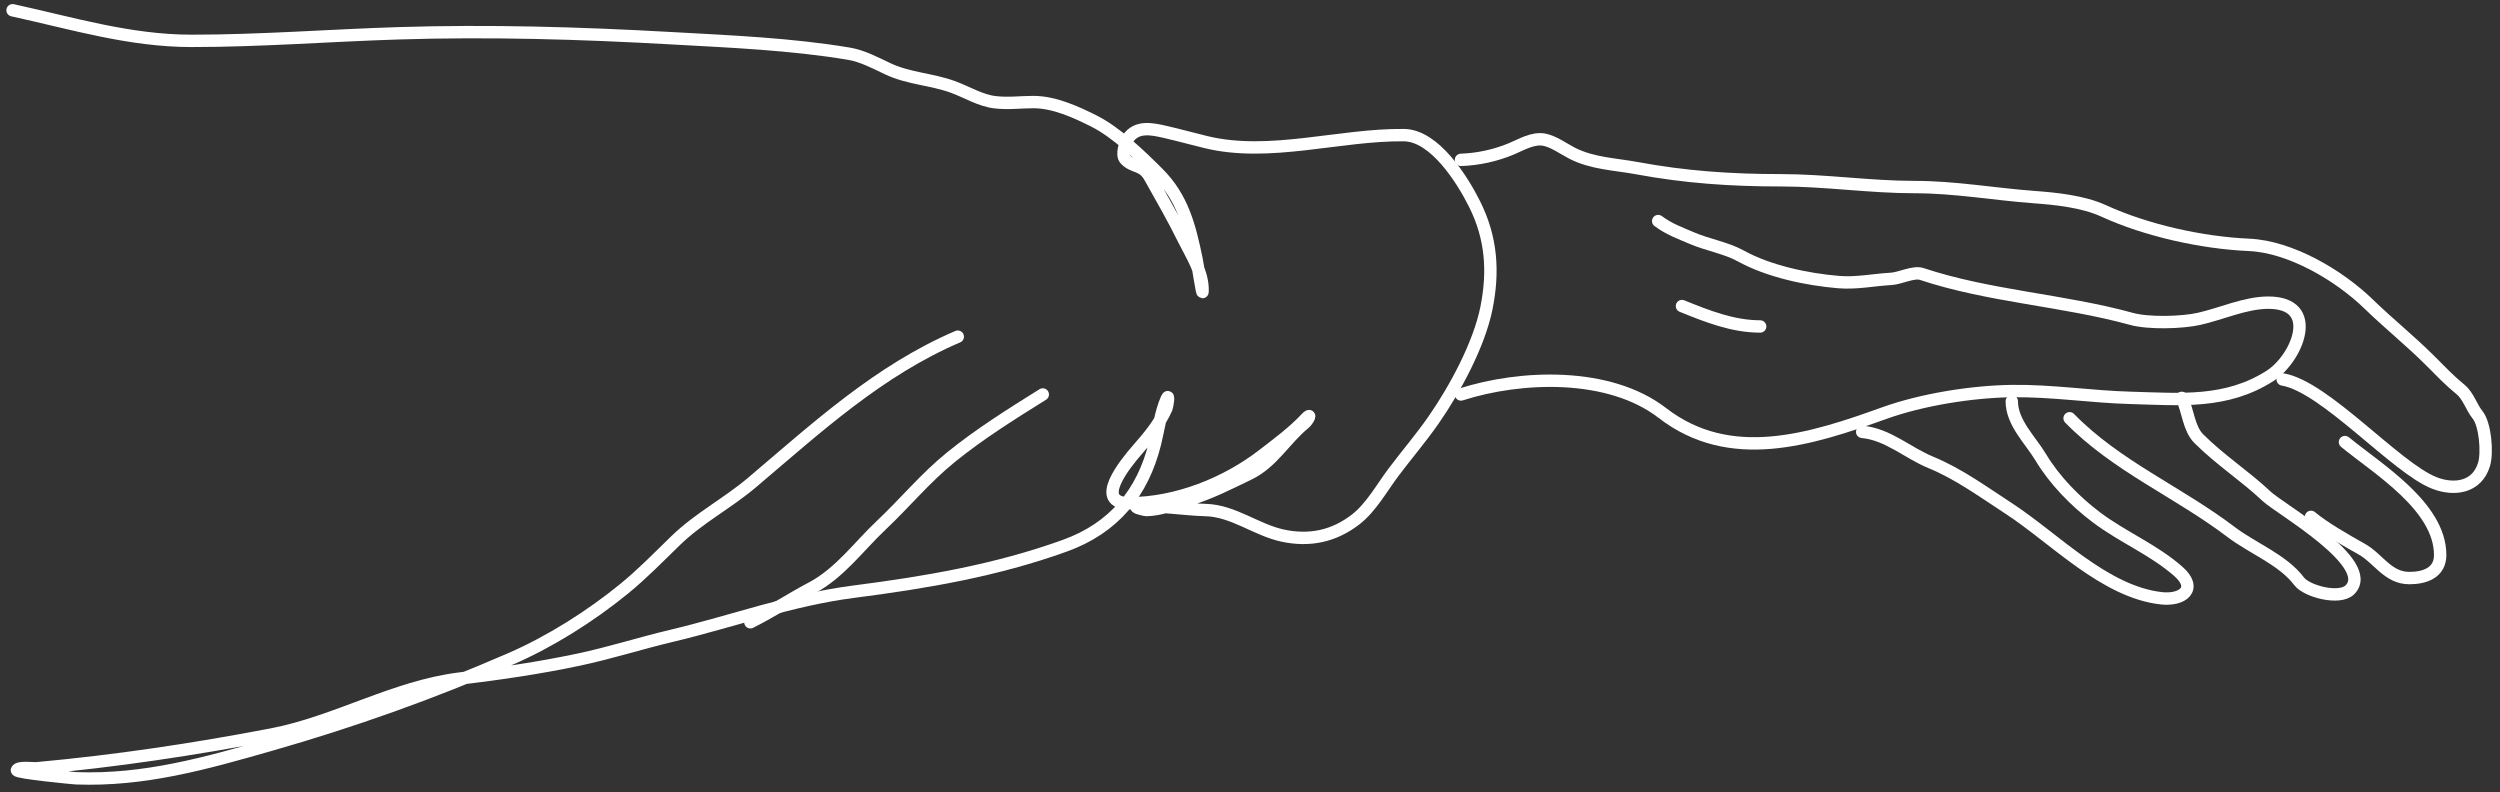
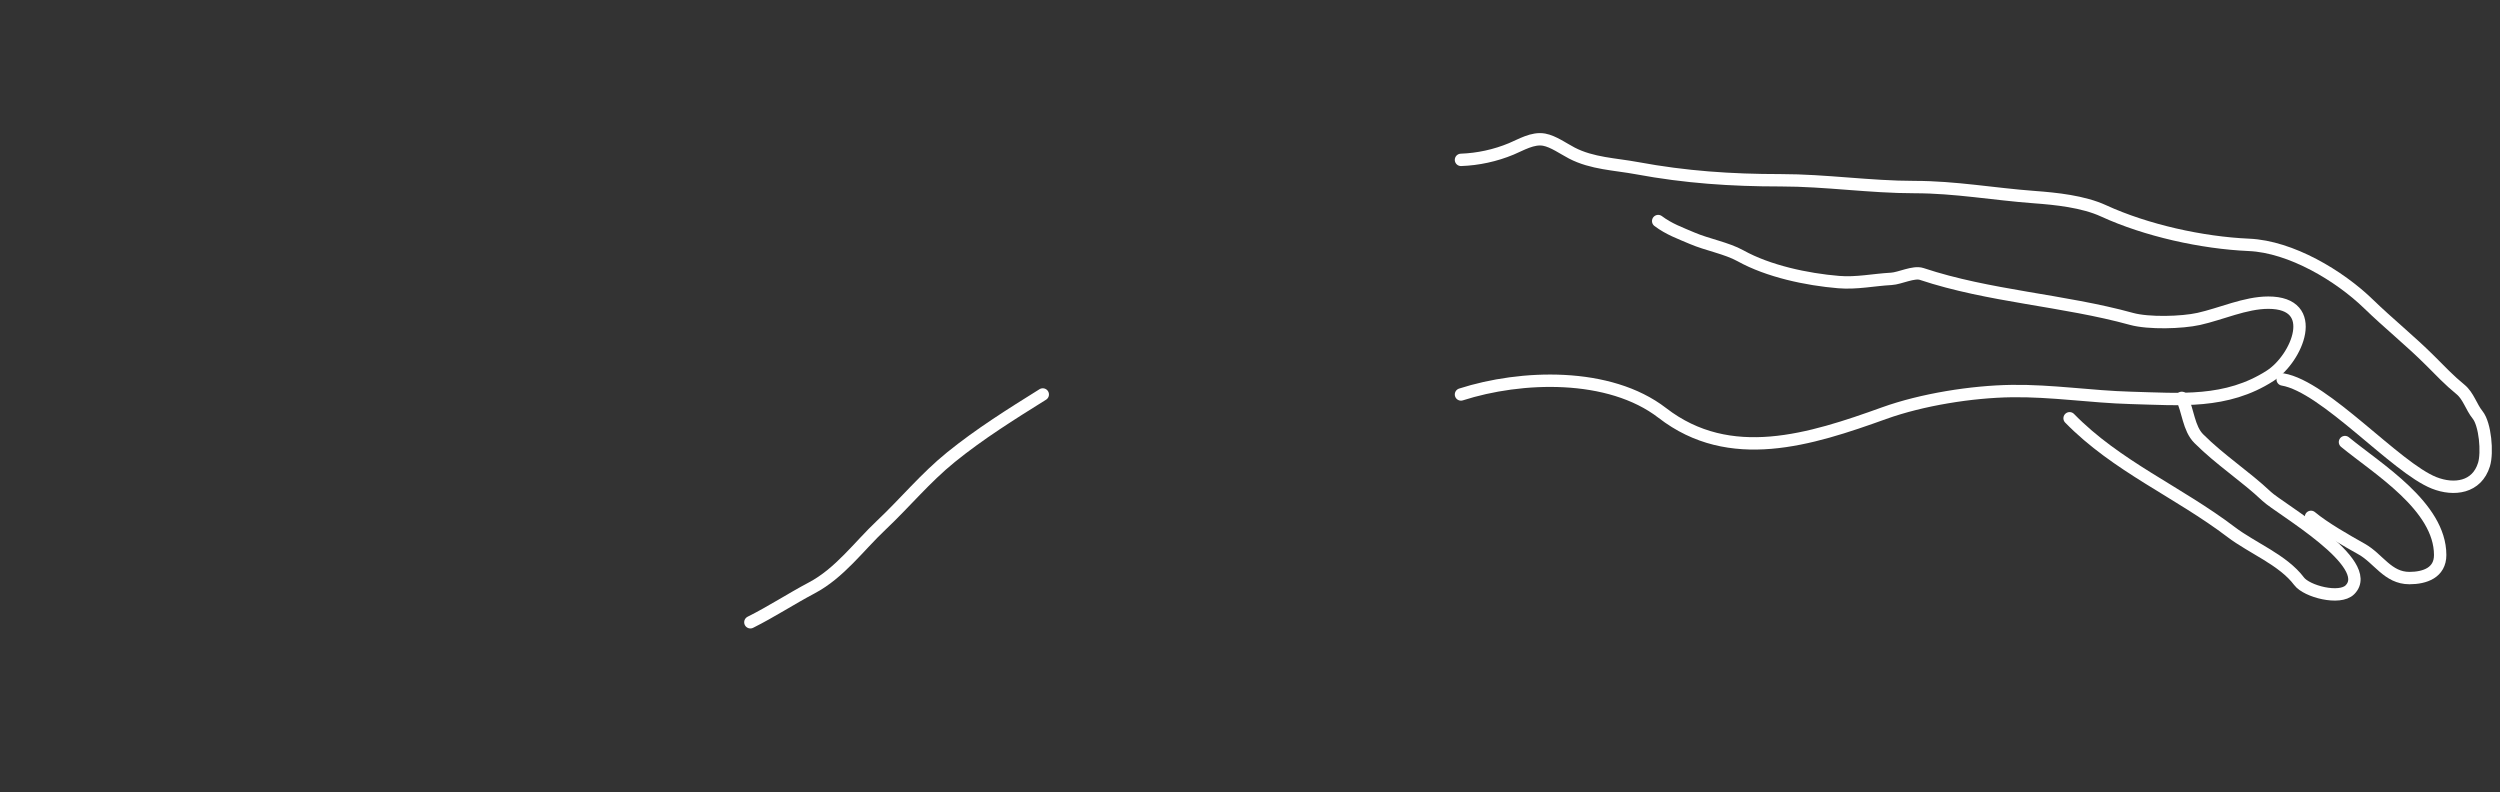
<svg xmlns="http://www.w3.org/2000/svg" width="202" height="64" viewBox="0 0 202 64" fill="none">
  <rect x="0" y="0" width="202" height="64" fill="#333333" stroke="none" />
-   <path d="M1.016 0.829C5.897 1.897 10.489 3.302 15.484 3.302C21.063 3.302 26.579 2.867 32.151 2.691C39.525 2.458 46.886 2.674 54.251 3.088C58.969 3.353 63.907 3.554 68.597 4.34C69.686 4.522 70.751 5.093 71.741 5.561C73.402 6.346 75.254 6.396 76.961 7.011C78.1 7.421 79.212 8.129 80.41 8.262C81.537 8.387 82.391 8.247 83.493 8.247C85.176 8.247 86.89 9.029 88.377 9.773C90.198 10.684 92.146 12.565 93.581 14.001C95.55 15.969 96.137 18.293 96.68 20.945C96.786 21.464 97.155 23.889 97.168 23.57C97.229 22.042 96.292 20.66 95.642 19.343C94.789 17.617 93.849 15.975 92.91 14.306C92.308 13.236 91.565 13.583 90.91 12.856C90.596 12.507 90.911 11.515 91.124 11.208C91.857 10.149 93.05 10.408 94.146 10.658C95.25 10.911 96.333 11.213 97.443 11.482C102.578 12.732 108.236 10.861 113.438 10.918C115.911 10.945 118.144 14.484 119.146 16.488C120.512 19.22 120.699 21.922 120.107 24.883C119.515 27.843 117.559 31.454 115.834 33.933C114.805 35.413 113.664 36.735 112.583 38.176C111.653 39.416 110.782 41.011 109.531 41.977C107.769 43.336 105.797 43.746 103.624 43.274C101.504 42.813 99.647 41.275 97.443 41.213C95.615 41.163 93.822 40.828 91.948 40.939C91.477 40.966 92.512 41.215 92.62 41.213C93.79 41.192 94.9 40.718 96.008 40.389C97.744 39.874 99.286 39.079 100.907 38.298C102.841 37.367 103.802 35.502 105.394 34.208C105.68 33.976 106.051 33.255 105.501 33.842C104.498 34.912 103.212 35.861 102.052 36.757C99.063 39.065 95.063 40.664 91.262 40.664C88.327 40.664 90.867 37.52 91.948 36.284C92.85 35.254 93.68 34.26 94.253 32.987C94.314 32.852 94.498 31.7 94.268 32.224C93.779 33.342 93.617 34.66 93.322 35.841C92.329 39.815 90.02 42.66 86.027 44.098C80.48 46.095 74.835 47.056 68.994 47.807C63.853 48.468 59.233 50.195 54.251 51.378C51.731 51.976 49.287 52.764 46.742 53.301C43.499 53.986 40.452 54.423 37.157 54.827C31.875 55.476 27.157 58.347 21.956 59.345C15.696 60.546 9.304 61.501 2.969 62.077C2.704 62.101 1.484 61.937 1.367 62.23C1.285 62.433 5.962 62.879 6.144 62.886C11.663 63.092 16.604 61.683 21.849 60.184C28.509 58.281 34.901 56.002 41.247 53.24C44.455 51.844 47.692 49.802 50.404 47.593C51.894 46.38 53.211 45.022 54.586 43.686C56.47 41.855 58.775 40.674 60.767 38.985C66.011 34.541 71.008 29.937 77.388 27.203" stroke="white" stroke-linecap="round" />
  <path d="M60.63 50.279C62.341 49.424 63.908 48.392 65.59 47.502C67.859 46.3 69.371 44.166 71.207 42.435C73.124 40.626 74.778 38.607 76.838 36.94C79.191 35.037 81.694 33.474 84.256 31.873" stroke="white" stroke-linecap="round" />
  <path d="M118.047 12.917C119.422 12.87 120.833 12.563 122.107 12.032C122.905 11.699 123.848 11.118 124.762 11.284C125.508 11.42 126.34 12.023 127.006 12.368C128.647 13.219 130.496 13.259 132.271 13.589C136.176 14.313 139.871 14.566 143.871 14.566C147.52 14.566 151.067 15.115 154.707 15.115C157.974 15.115 161.096 15.684 164.337 15.924C166.122 16.056 168.316 16.279 169.969 17.038C173.406 18.617 177.916 19.62 181.721 19.785C185.098 19.932 189.023 22.269 191.397 24.578C193.009 26.144 194.768 27.551 196.358 29.141C197.154 29.938 197.925 30.751 198.8 31.461C199.451 31.99 199.667 32.877 200.189 33.521C200.804 34.282 201.005 36.567 200.707 37.535C200.131 39.409 198.285 39.651 196.678 39.016C193.572 37.788 187.857 31.23 184.44 30.66" stroke="white" stroke-linecap="round" />
  <path d="M118.047 31.873C122.893 30.315 130.026 30.053 134.317 33.368C139.79 37.597 146.273 35.53 152.235 33.384C155.288 32.285 159.312 31.643 162.552 31.598C165.808 31.553 168.953 32.061 172.167 32.148C176.15 32.255 179.888 32.64 183.431 30.362C185.606 28.964 187.515 24.455 183.278 24.455C181.427 24.455 179.465 25.367 177.662 25.768C176.293 26.072 173.61 26.149 172.229 25.768C166.711 24.246 160.713 23.949 155.272 22.136C154.623 21.919 153.507 22.495 152.815 22.532C151.374 22.61 150.023 22.914 148.557 22.792C145.988 22.578 142.886 21.92 140.636 20.67C139.51 20.045 137.956 19.777 136.728 19.251C135.74 18.827 134.855 18.517 133.981 17.862" stroke="white" stroke-linecap="round" />
-   <path d="M135.904 24.73C137.936 25.553 140.002 26.378 142.222 26.378" stroke="white" stroke-linecap="round" />
-   <path d="M150.464 34.895C152.538 35.083 154.154 36.604 156.02 37.367C158.238 38.275 160.293 39.776 162.293 41.076C165.997 43.484 170.048 47.831 174.64 48.341C176.346 48.531 177.613 47.571 175.998 46.158C173.995 44.406 171.526 43.403 169.42 41.824C167.666 40.508 166.006 38.805 164.887 36.94C164.052 35.549 162.552 34.151 162.552 32.422" stroke="white" stroke-linecap="round" />
  <path d="M167.223 33.796C171.018 37.681 175.981 39.726 180.288 42.999C181.964 44.273 184.473 45.242 185.767 46.967C186.381 47.786 189.041 48.486 189.872 47.654C191.997 45.529 184.2 41.099 183.157 40.115C181.412 38.467 179.384 37.166 177.663 35.444C176.836 34.618 176.801 33.172 176.289 32.148" stroke="white" stroke-linecap="round" />
  <path d="M186.727 41.763C187.814 42.669 189.585 43.671 190.833 44.373C192.181 45.131 192.931 46.708 194.679 46.708C195.93 46.708 197.166 46.273 197.166 44.846C197.166 40.917 192.1 37.881 189.474 35.719" stroke="white" stroke-linecap="round" />
</svg>